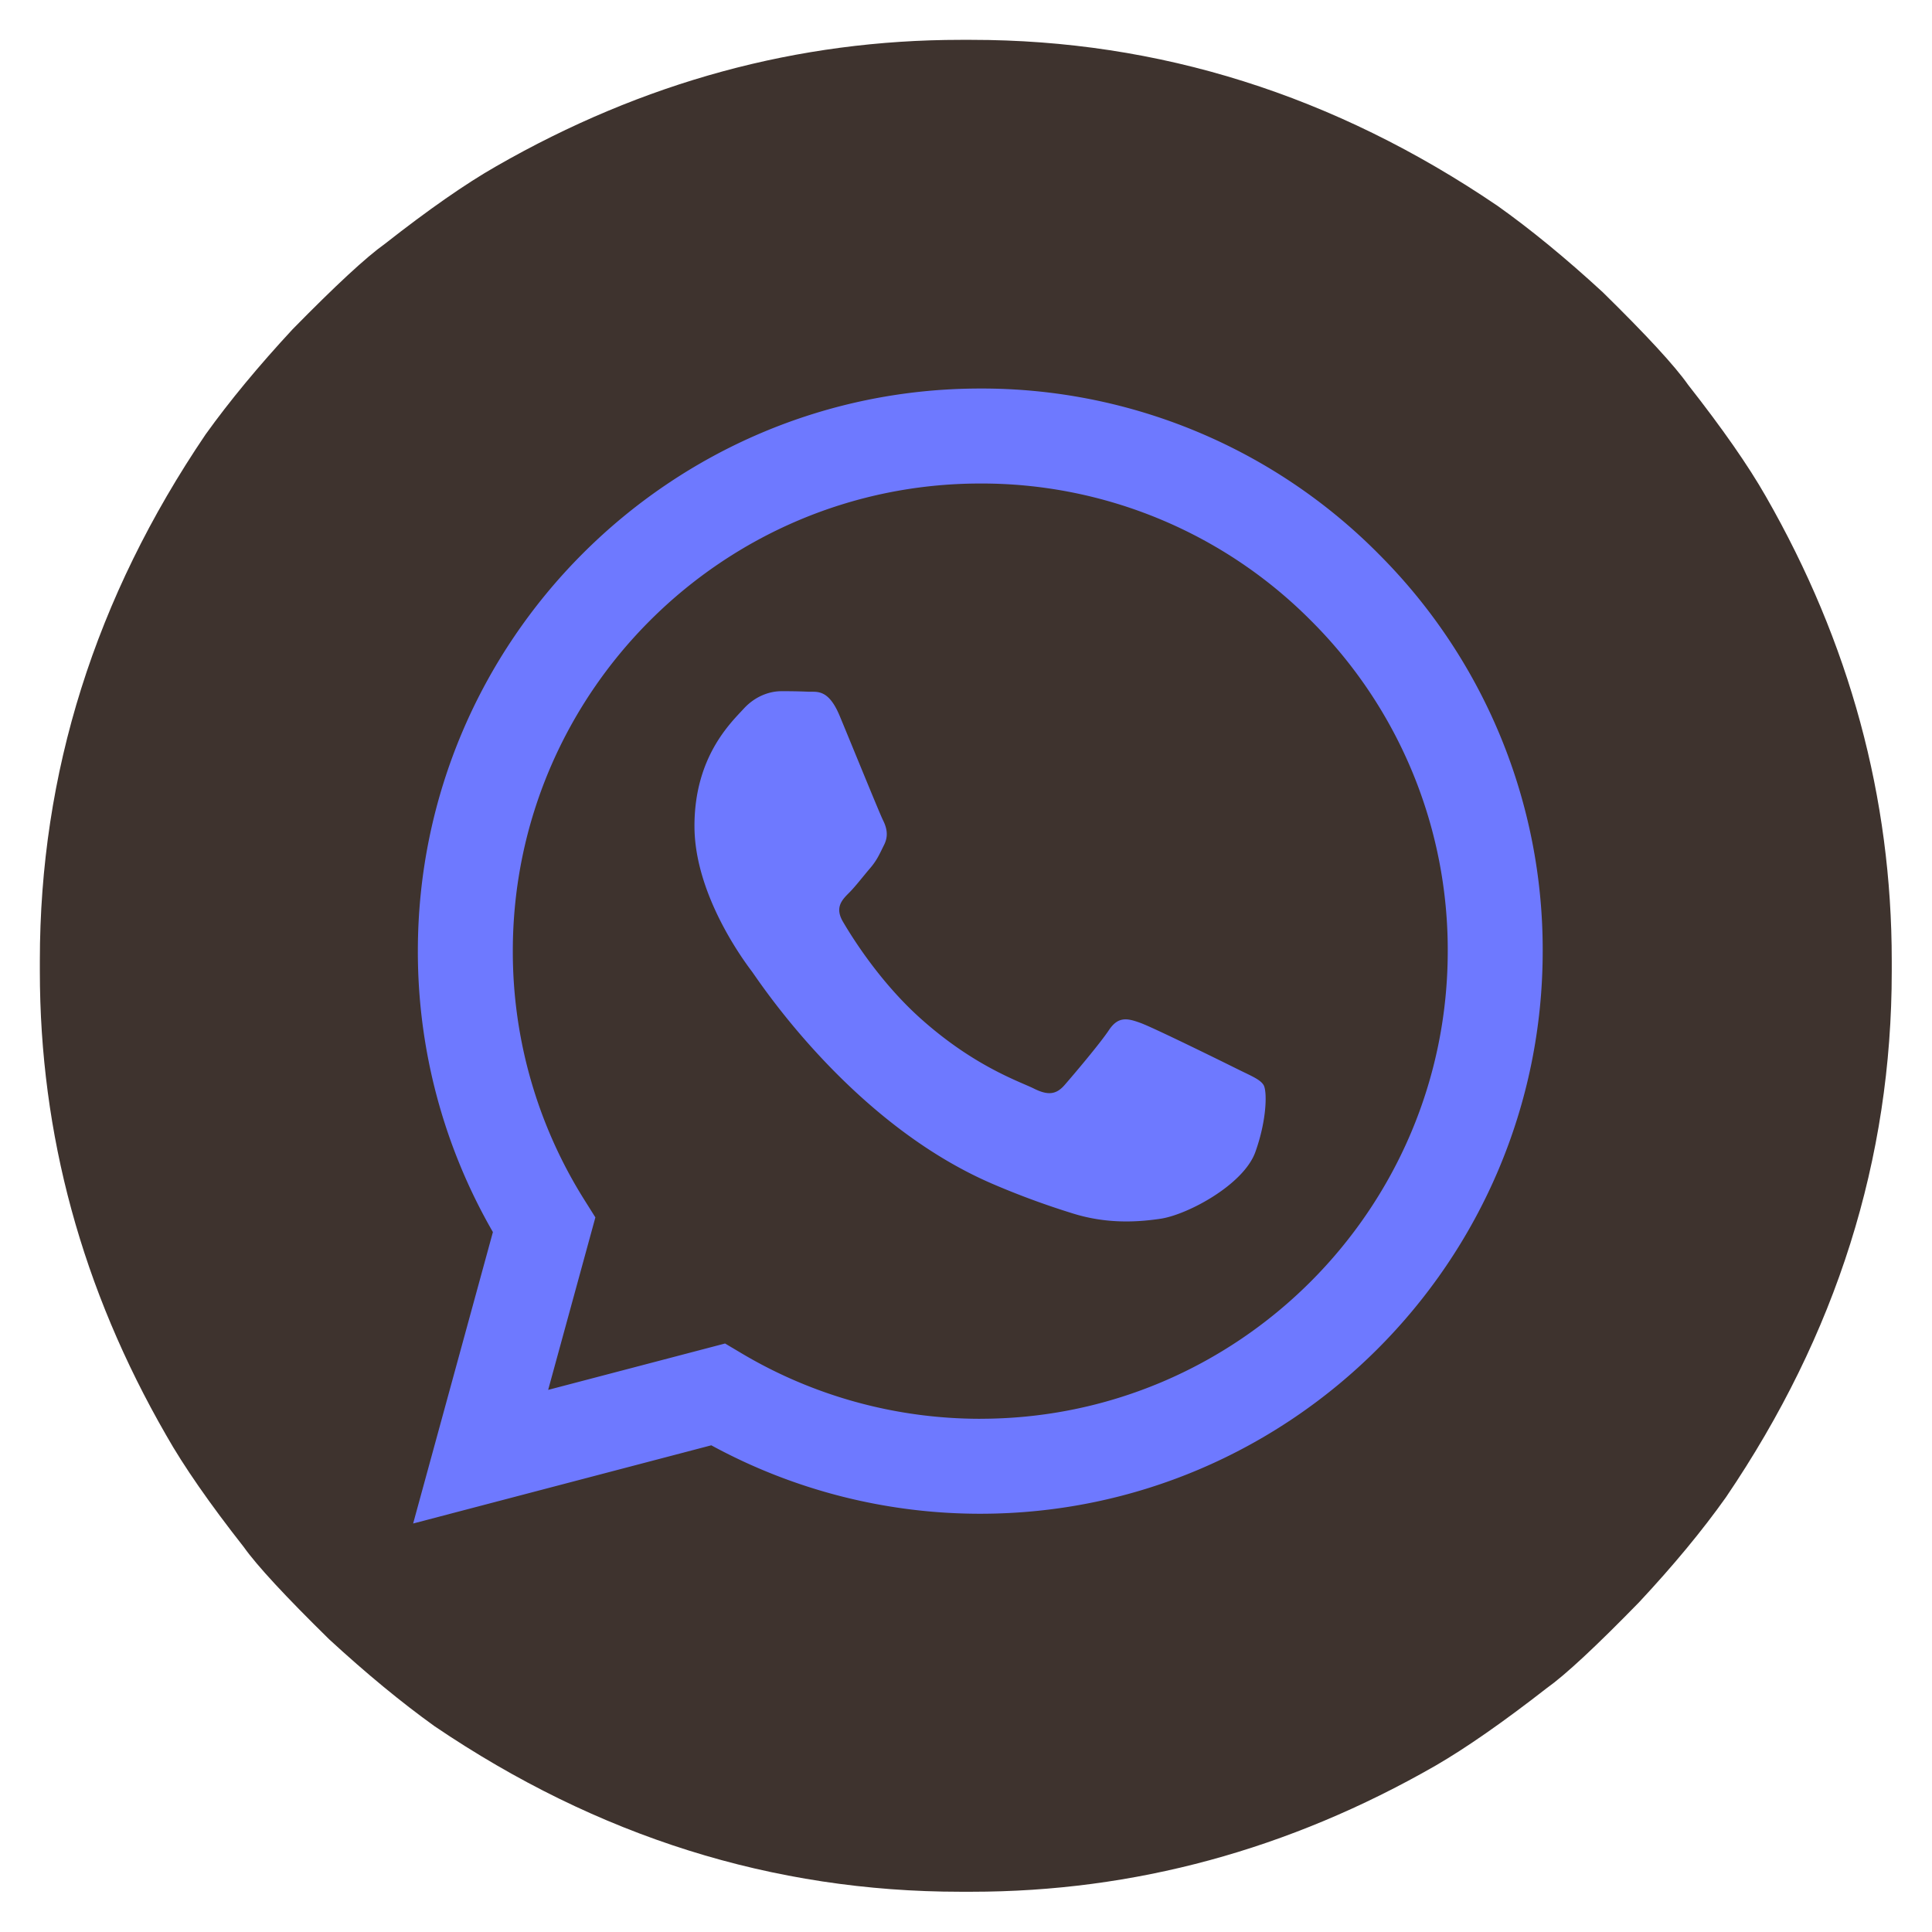
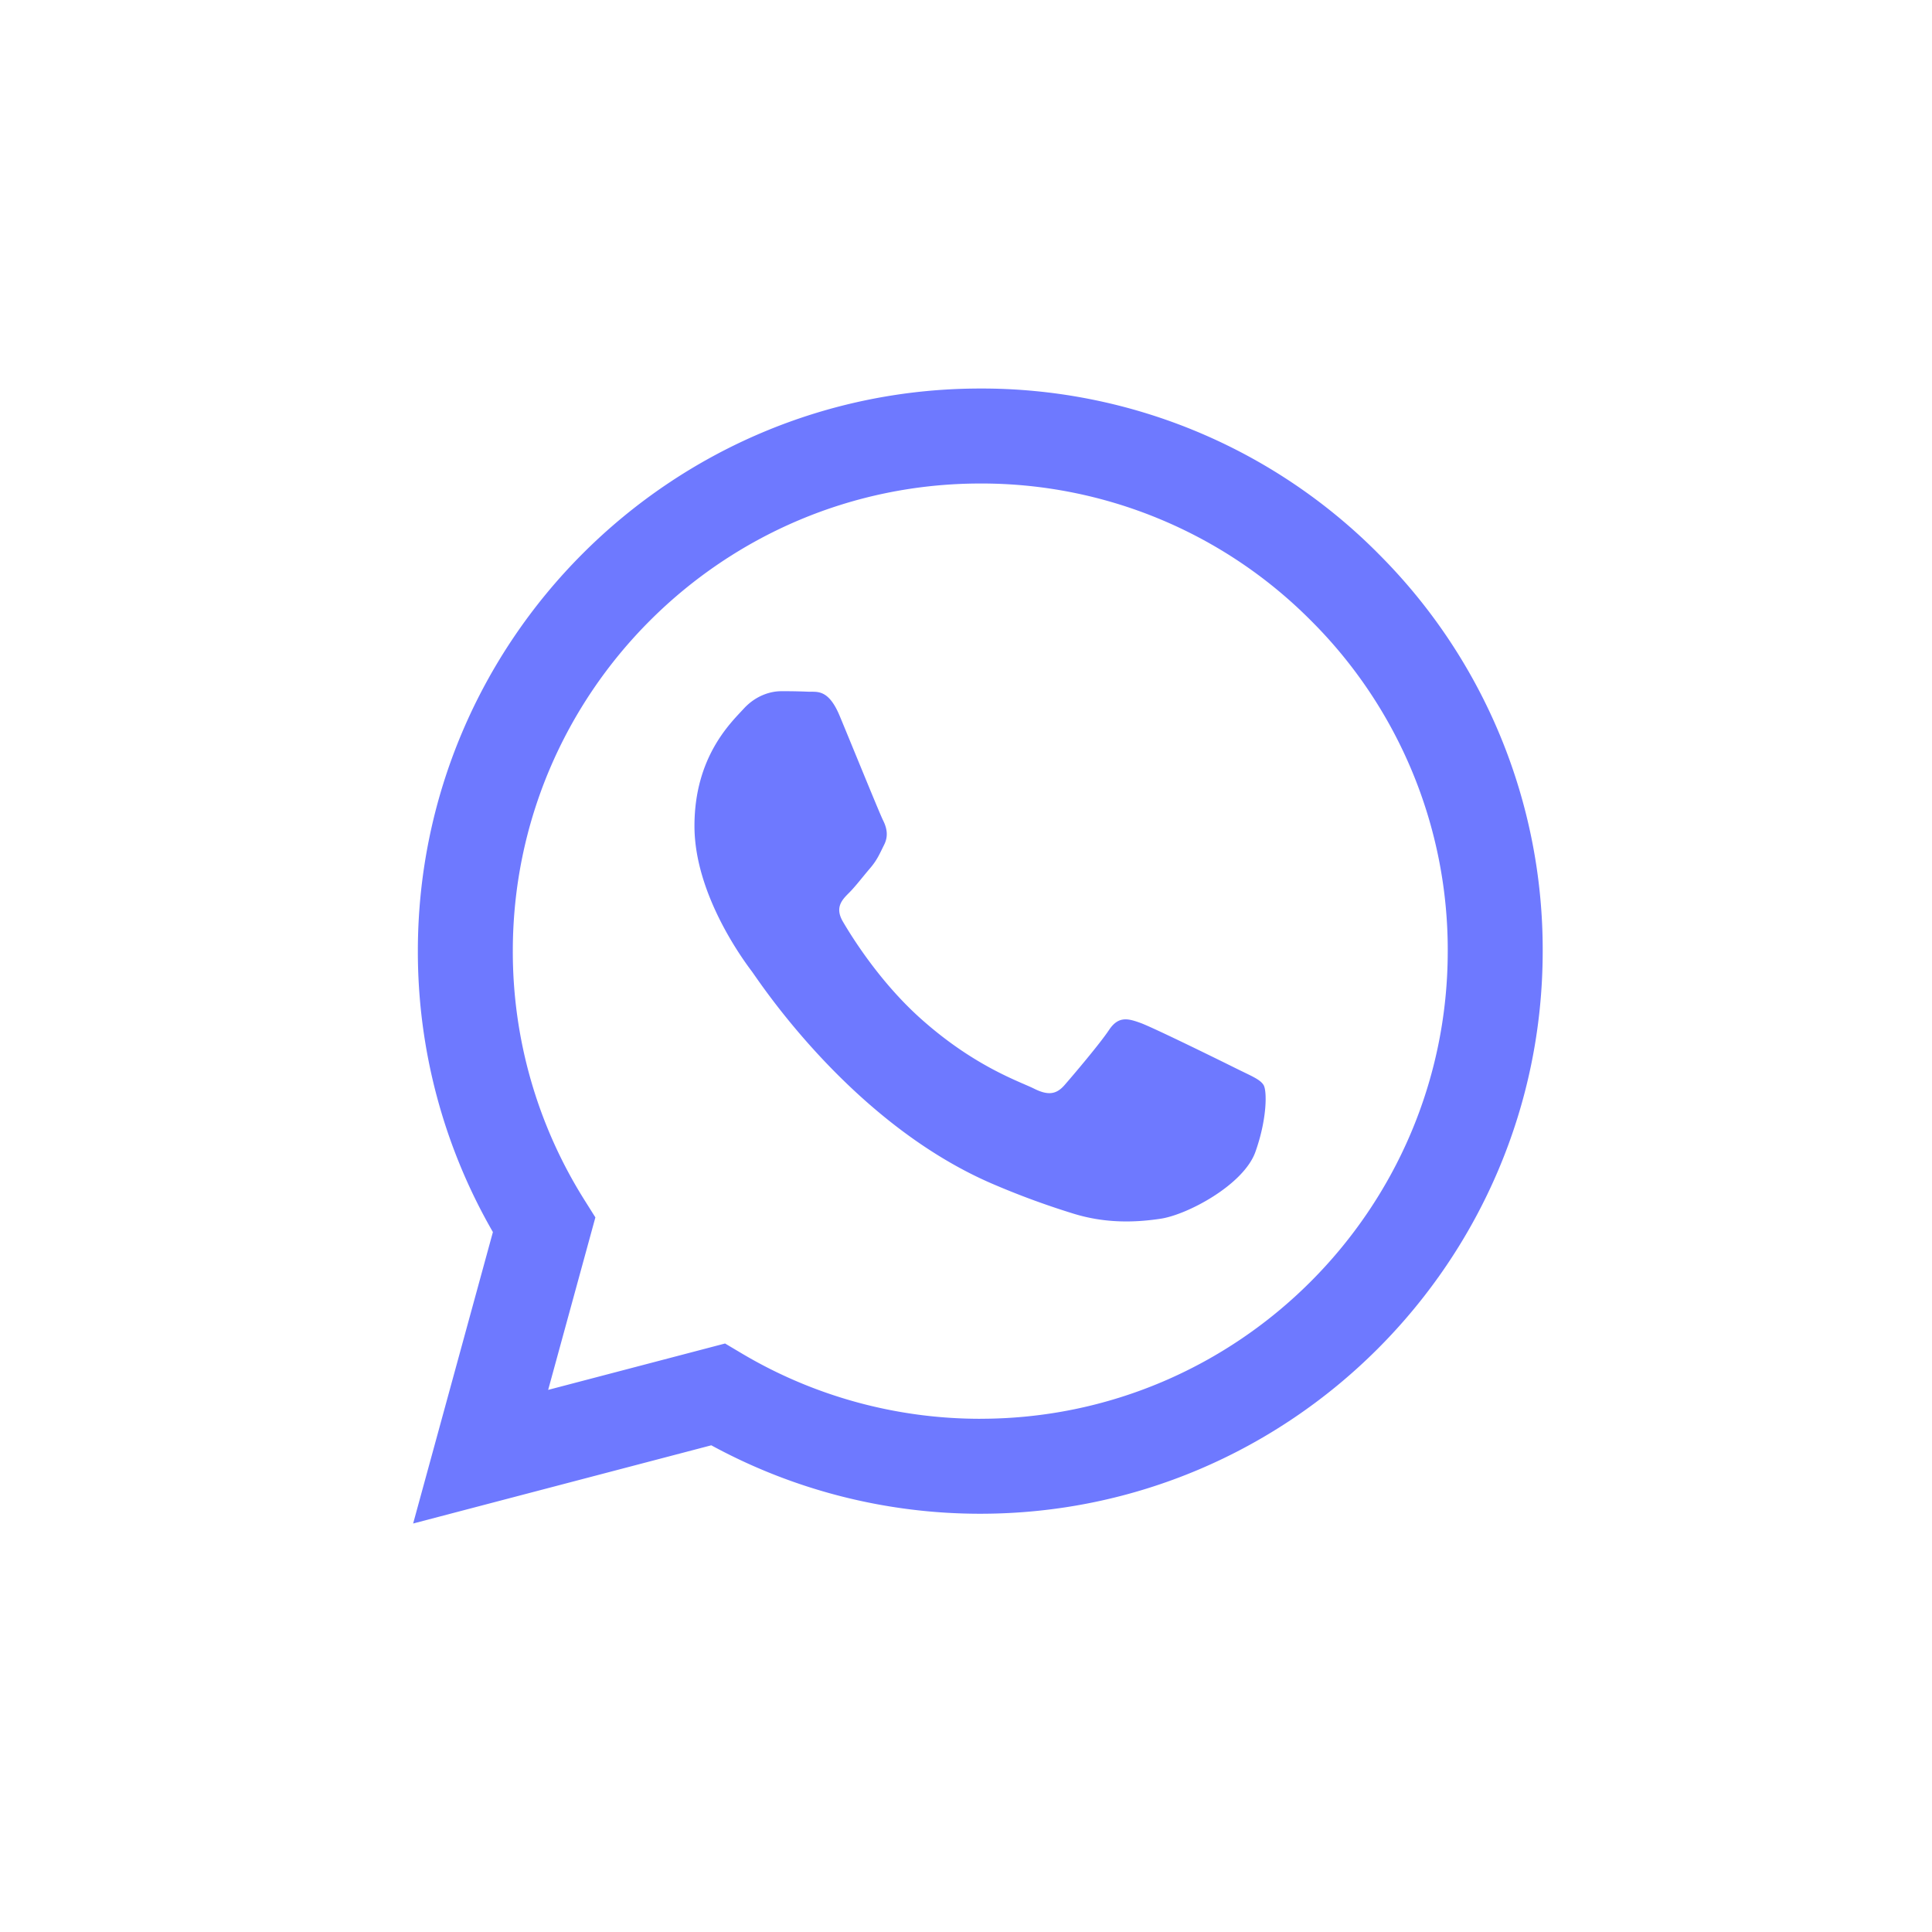
<svg xmlns="http://www.w3.org/2000/svg" height="48" viewBox="0 0 48 48">
-   <path d="M23.87.99h.26q7 0 13.07 4.12 1.24.88 2.62 2.15 1.63 1.6 2.12 2.3 1.28 1.63 1.93 2.77Q47 17.79 47 23.87v.26q0 7-4.12 13.07-.88 1.24-2.16 2.61-1.6 1.64-2.29 2.13-1.63 1.27-2.77 1.93Q30.2 47 24.13 47h-.26q-7 0-13.07-4.11-1.24-.89-2.62-2.16-1.63-1.6-2.12-2.29-1.28-1.63-1.93-2.78Q.99 30.21.99 24.13v-.26q0-7 4.12-13.08Q6 9.55 7.27 8.18q1.6-1.63 2.29-2.12 1.63-1.28 2.77-1.93Q17.8.99 23.87.99z" fill="#3e332e" />
  <g clip-path="url(#a)" transform="matrix(.067 0 0 -.067 -18.6 59.33)">
    <path d="M736.18 489.23c-5.21 2.6-30.83 15.21-35.6 16.95-4.78 1.74-8.26 2.61-11.73-2.6-3.48-5.22-13.46-16.96-16.5-20.44-3.04-3.47-6.08-3.91-11.3-1.3-5.2 2.6-22 8.1-41.9 25.86-15.49 13.82-25.95 30.89-28.99 36.1-3.04 5.22-.32 8.04 2.29 10.64 2.34 2.33 5.2 6.09 7.81 9.13 2.6 3.04 3.48 5.22 5.21 8.7 1.74 3.47.87 6.51-.43 9.12-1.3 2.6-11.72 28.26-16.07 38.7-4.23 10.15-8.52 8.78-11.72 8.94a209 209 0 01-9.99.18c-3.47 0-9.12-1.3-13.9-6.52-4.77-5.21-18.23-17.82-18.23-43.47s18.67-50.43 21.27-53.9c2.61-3.49 36.75-56.12 89.03-78.7a299.07 299.07 0 0129.7-10.97c12.48-3.97 23.84-3.4 32.82-2.06 10.02 1.49 30.83 12.6 35.18 24.77 4.35 12.18 4.35 22.61 3.05 24.79-1.3 2.17-4.78 3.47-9.99 6.08m-95.08-129.82h-.07c-31.1.01-61.61 8.37-88.23 24.16l-6.33 3.76-65.6-17.2 17.51 63.96-4.12 6.56a172.92 172.92 0 00-26.5 92.25c.03 95.57 77.8 173.33 173.42 173.33a172.16 172.16 0 00122.55-50.84 172.3 172.3 0 0050.72-122.63c-.04-95.58-77.8-173.34-173.34-173.34m147.53 320.87a207.2 207.2 0 01-147.53 61.16c-114.95 0-208.51-93.55-208.56-208.54a208.16 208.16 0 0127.83-104.26l-29.58-108.07 110.56 29a208.36 208.36 0 0199.66-25.38h.09c114.94 0 208.5 93.56 208.55 208.55a207.3 207.3 0 01-61.03 147.54" fill-rule="evenodd" fill="#6e79ff" />
  </g>
</svg>